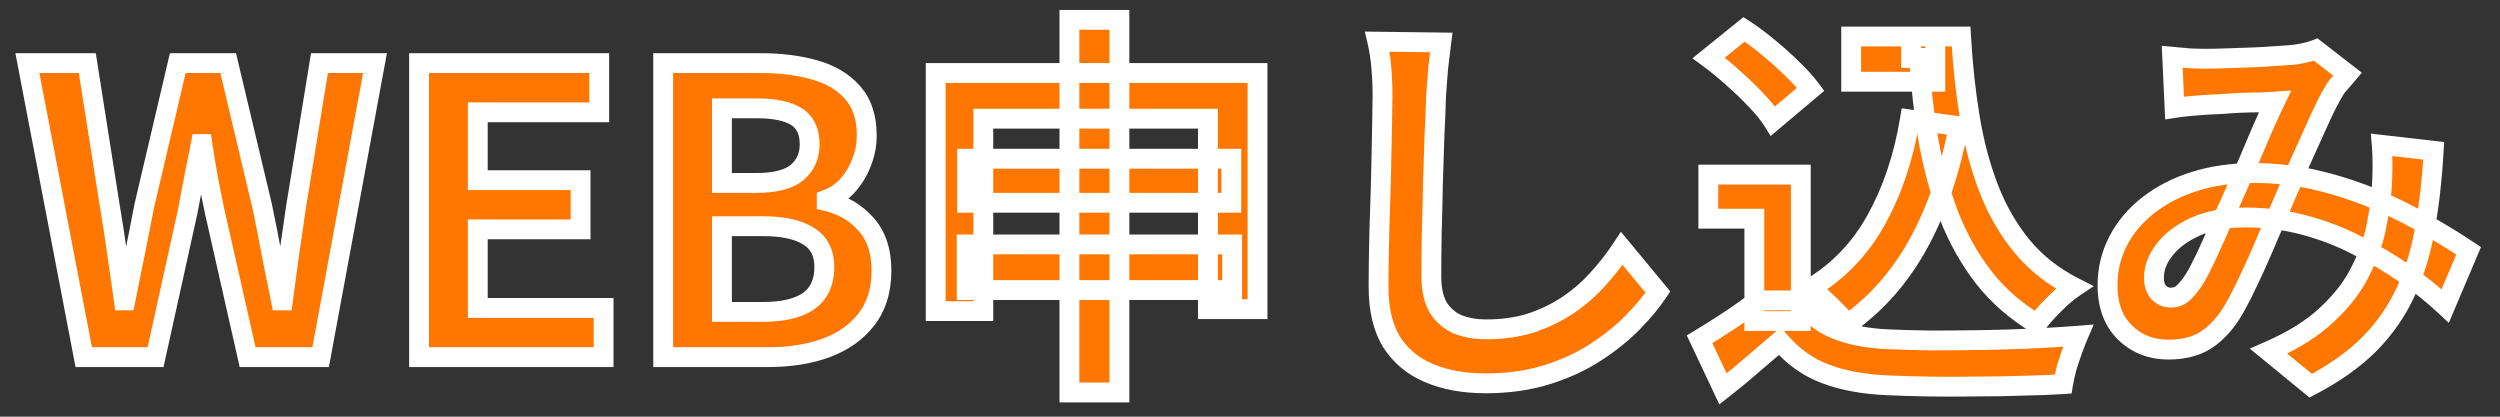
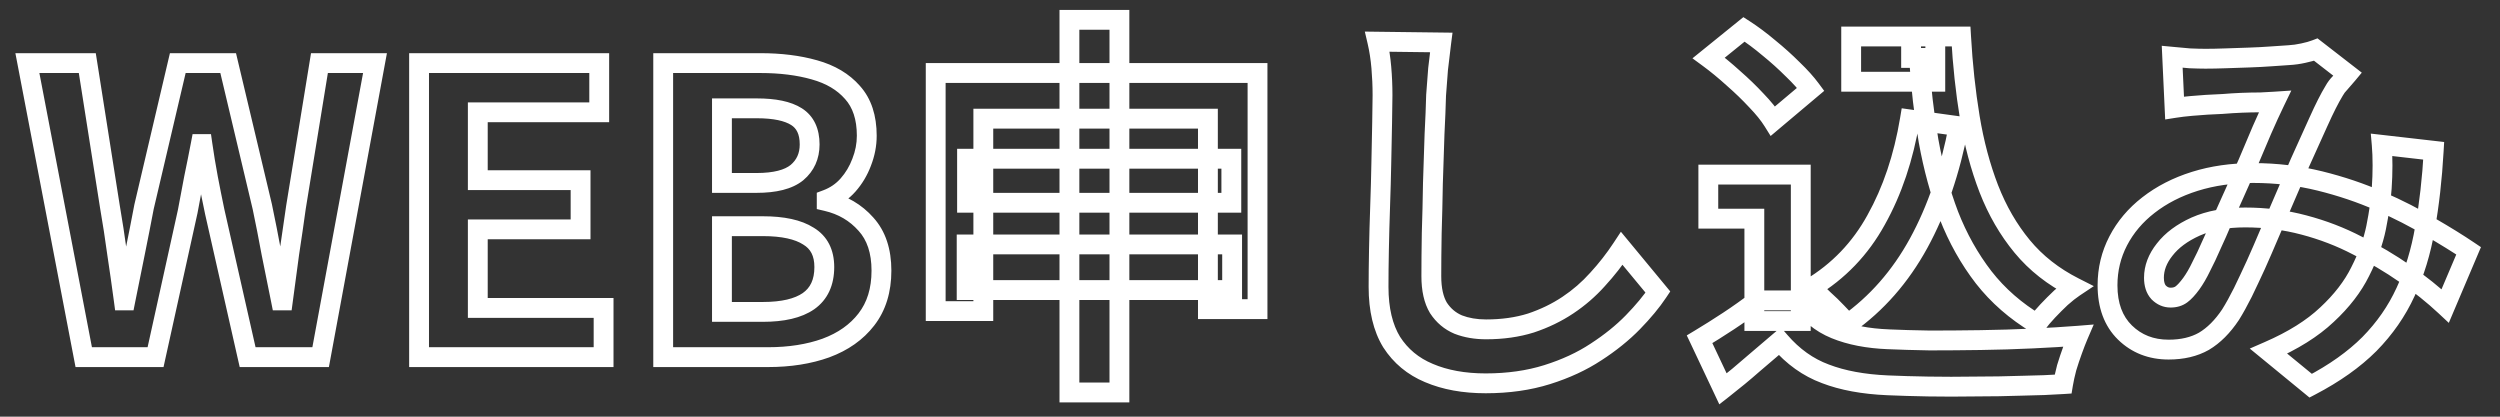
<svg xmlns="http://www.w3.org/2000/svg" width="126" height="21" viewBox="0 0 126 21" fill="none">
  <rect x="0" y="0" width="126" height="21" fill="#333333" stroke="none" />
  <mask id="path-1-outside-1_178_3936" maskUnits="userSpaceOnUse" x="0" y="0" width="126" height="21" fill="black">
    <rect fill="white" width="126" height="21" />
-     <path d="M4.22 18L1.38 3.18H4.4L5.54 10.42C5.673 11.193 5.793 11.973 5.9 12.76C6.02 13.547 6.133 14.34 6.24 15.14H6.32C6.48 14.34 6.64 13.547 6.8 12.76C6.96 11.973 7.113 11.193 7.26 10.42L8.96 3.18H11.5L13.22 10.42C13.38 11.18 13.533 11.96 13.68 12.76C13.84 13.547 14 14.34 14.16 15.14H14.26C14.367 14.34 14.473 13.547 14.58 12.76C14.7 11.973 14.813 11.193 14.92 10.42L16.1 3.18H18.9L16.16 18H12.48L10.82 10.66C10.7 10.087 10.587 9.52 10.48 8.96C10.373 8.387 10.28 7.82 10.2 7.26H10.12C10.013 7.82 9.9 8.387 9.78 8.96C9.673 9.52 9.567 10.087 9.46 10.66L7.84 18H4.22ZM21.121 18V3.18H30.201V5.66H24.081V9.08H29.261V11.56H24.081V15.52H30.421V18H21.121ZM33.425 18V3.18H38.325C39.339 3.18 40.245 3.293 41.045 3.52C41.859 3.747 42.499 4.127 42.965 4.66C43.446 5.193 43.685 5.92 43.685 6.84C43.685 7.293 43.599 7.74 43.425 8.18C43.266 8.607 43.039 8.987 42.745 9.32C42.452 9.653 42.092 9.9 41.666 10.06V10.14C42.465 10.327 43.126 10.713 43.645 11.3C44.166 11.873 44.425 12.653 44.425 13.64C44.425 14.627 44.172 15.447 43.666 16.1C43.172 16.74 42.492 17.22 41.626 17.54C40.772 17.847 39.799 18 38.706 18H33.425ZM36.386 9.22H38.126C39.059 9.22 39.739 9.047 40.166 8.7C40.592 8.34 40.806 7.867 40.806 7.28C40.806 6.627 40.586 6.16 40.145 5.88C39.706 5.6 39.039 5.46 38.145 5.46H36.386V9.22ZM36.386 15.72H38.446C39.459 15.72 40.225 15.54 40.745 15.18C41.279 14.807 41.545 14.233 41.545 13.46C41.545 12.74 41.279 12.22 40.745 11.9C40.225 11.567 39.459 11.4 38.446 11.4H36.386V15.72ZM47.159 3.68H63.379V15.58H60.879V5.98H49.559V15.68H47.159V3.68ZM48.739 8H62.059V10.22H48.739V8ZM48.719 12.32H62.099V14.62H48.719V12.32ZM53.899 1H56.419V19.78H53.899V1ZM72.639 2.14C72.585 2.553 72.532 3 72.479 3.48C72.439 3.96 72.405 4.4 72.379 4.8C72.365 5.347 72.339 6.013 72.299 6.8C72.272 7.573 72.245 8.387 72.219 9.24C72.205 10.093 72.185 10.933 72.159 11.76C72.145 12.587 72.139 13.307 72.139 13.92C72.139 14.587 72.259 15.12 72.499 15.52C72.752 15.907 73.085 16.187 73.499 16.36C73.912 16.52 74.379 16.6 74.899 16.6C75.725 16.6 76.479 16.493 77.159 16.28C77.839 16.053 78.459 15.753 79.019 15.38C79.579 15.007 80.079 14.573 80.519 14.08C80.972 13.587 81.379 13.067 81.739 12.52L83.559 14.72C83.239 15.2 82.819 15.707 82.299 16.24C81.779 16.773 81.159 17.273 80.439 17.74C79.732 18.207 78.912 18.587 77.979 18.88C77.045 19.173 76.012 19.32 74.879 19.32C73.785 19.32 72.832 19.147 72.019 18.8C71.219 18.467 70.592 17.947 70.139 17.24C69.699 16.52 69.479 15.593 69.479 14.46C69.479 13.913 69.485 13.293 69.499 12.6C69.512 11.893 69.532 11.16 69.559 10.4C69.585 9.64 69.605 8.9 69.619 8.18C69.632 7.447 69.645 6.787 69.659 6.2C69.672 5.613 69.679 5.147 69.679 4.8C69.679 4.32 69.659 3.853 69.619 3.4C69.579 2.933 69.512 2.5 69.419 2.1L72.639 2.14ZM93.299 1.84H97.539V4.12H93.299V1.84ZM96.319 1.84H98.839C98.919 3.267 99.065 4.627 99.279 5.92C99.492 7.213 99.812 8.413 100.239 9.52C100.665 10.613 101.225 11.58 101.919 12.42C102.612 13.26 103.485 13.947 104.539 14.48C104.339 14.613 104.119 14.787 103.879 15C103.652 15.213 103.425 15.44 103.199 15.68C102.985 15.907 102.805 16.12 102.659 16.32C101.592 15.68 100.699 14.9 99.979 13.98C99.259 13.047 98.672 12 98.219 10.84C97.779 9.68 97.439 8.433 97.199 7.1C96.972 5.767 96.812 4.373 96.719 2.92H96.319V1.84ZM96.259 6.02L98.719 6.36C98.292 8.613 97.619 10.58 96.699 12.26C95.779 13.94 94.585 15.3 93.119 16.34C92.999 16.18 92.825 15.987 92.599 15.76C92.385 15.533 92.152 15.307 91.899 15.08C91.659 14.84 91.445 14.653 91.259 14.52C92.659 13.68 93.759 12.533 94.559 11.08C95.372 9.627 95.939 7.94 96.259 6.02ZM90.759 8.8V16.18H88.419V11.02H86.099V8.8H90.759ZM90.759 15.14C91.172 15.793 91.752 16.273 92.499 16.58C93.245 16.887 94.139 17.06 95.179 17.1C95.765 17.127 96.459 17.147 97.259 17.16C98.072 17.16 98.925 17.153 99.819 17.14C100.712 17.127 101.585 17.1 102.439 17.06C103.305 17.02 104.072 16.973 104.739 16.92C104.659 17.107 104.565 17.347 104.459 17.64C104.352 17.933 104.252 18.233 104.159 18.54C104.079 18.847 104.019 19.12 103.979 19.36C103.379 19.4 102.692 19.427 101.919 19.44C101.145 19.467 100.352 19.48 99.539 19.48C98.725 19.493 97.939 19.493 97.179 19.48C96.419 19.467 95.739 19.447 95.139 19.42C93.912 19.367 92.865 19.173 91.999 18.84C91.132 18.52 90.365 17.973 89.699 17.2C89.259 17.573 88.805 17.96 88.339 18.36C87.885 18.76 87.385 19.173 86.839 19.6L85.659 17.1C86.125 16.82 86.612 16.513 87.119 16.18C87.625 15.847 88.112 15.5 88.579 15.14H90.759ZM86.119 2.92L87.899 1.48C88.312 1.747 88.732 2.06 89.159 2.42C89.585 2.767 89.985 3.127 90.359 3.5C90.732 3.86 91.032 4.193 91.259 4.5L89.359 6.1C89.159 5.78 88.879 5.433 88.519 5.06C88.172 4.687 87.785 4.313 87.359 3.94C86.932 3.553 86.519 3.213 86.119 2.92ZM109.479 2.86C109.759 2.887 110.052 2.913 110.359 2.94C110.679 2.953 110.945 2.96 111.159 2.96C111.452 2.96 111.785 2.953 112.159 2.94C112.545 2.927 112.939 2.913 113.339 2.9C113.739 2.887 114.119 2.867 114.479 2.84C114.839 2.813 115.132 2.793 115.359 2.78C115.599 2.767 115.839 2.733 116.079 2.68C116.332 2.627 116.545 2.567 116.719 2.5L118.319 3.74C118.185 3.9 118.059 4.047 117.939 4.18C117.819 4.3 117.719 4.433 117.639 4.58C117.412 4.953 117.152 5.467 116.859 6.12C116.565 6.76 116.252 7.453 115.919 8.2C115.599 8.947 115.285 9.673 114.979 10.38C114.779 10.833 114.572 11.313 114.359 11.82C114.145 12.327 113.925 12.833 113.699 13.34C113.472 13.833 113.252 14.3 113.039 14.74C112.825 15.167 112.619 15.54 112.419 15.86C112.019 16.46 111.572 16.907 111.079 17.2C110.585 17.48 109.992 17.62 109.299 17.62C108.419 17.62 107.685 17.333 107.099 16.76C106.512 16.187 106.219 15.393 106.219 14.38C106.219 13.58 106.399 12.833 106.759 12.14C107.119 11.447 107.625 10.847 108.279 10.34C108.945 9.82 109.725 9.42 110.619 9.14C111.512 8.86 112.492 8.72 113.559 8.72C114.719 8.72 115.839 8.853 116.919 9.12C117.999 9.387 119.005 9.727 119.939 10.14C120.885 10.553 121.732 10.987 122.479 11.44C123.239 11.88 123.885 12.28 124.419 12.64L123.239 15.42C122.639 14.86 121.965 14.32 121.219 13.8C120.472 13.28 119.672 12.807 118.819 12.38C117.979 11.94 117.079 11.593 116.119 11.34C115.172 11.087 114.185 10.96 113.159 10.96C112.185 10.96 111.352 11.113 110.659 11.42C109.979 11.727 109.459 12.113 109.099 12.58C108.739 13.033 108.559 13.507 108.559 14C108.559 14.32 108.639 14.567 108.799 14.74C108.972 14.913 109.172 15 109.399 15C109.612 15 109.792 14.947 109.939 14.84C110.085 14.733 110.252 14.553 110.439 14.3C110.612 14.06 110.779 13.773 110.939 13.44C111.112 13.107 111.285 12.74 111.459 12.34C111.645 11.94 111.825 11.533 111.999 11.12C112.185 10.707 112.365 10.307 112.539 9.92C112.779 9.387 113.025 8.833 113.279 8.26C113.532 7.673 113.772 7.107 113.999 6.56C114.239 6.013 114.459 5.533 114.659 5.12C114.459 5.133 114.212 5.147 113.919 5.16C113.625 5.16 113.312 5.167 112.979 5.18C112.659 5.193 112.339 5.213 112.019 5.24C111.712 5.253 111.445 5.267 111.219 5.28C111.019 5.293 110.759 5.313 110.439 5.34C110.132 5.367 109.852 5.4 109.599 5.44L109.479 2.86ZM122.659 7.6C122.579 9.013 122.432 10.313 122.219 11.5C122.019 12.673 121.692 13.747 121.239 14.72C120.799 15.68 120.192 16.553 119.419 17.34C118.645 18.113 117.659 18.813 116.459 19.44L114.339 17.7C115.565 17.167 116.545 16.553 117.279 15.86C118.025 15.167 118.585 14.44 118.959 13.68C119.345 12.92 119.612 12.18 119.759 11.46C119.905 10.727 119.999 10.067 120.039 9.48C120.065 9.093 120.079 8.713 120.079 8.34C120.079 7.953 120.065 7.607 120.039 7.3L122.659 7.6Z" />
+     <path d="M4.22 18L1.38 3.18H4.4L5.54 10.42C5.673 11.193 5.793 11.973 5.9 12.76C6.02 13.547 6.133 14.34 6.24 15.14H6.32C6.48 14.34 6.64 13.547 6.8 12.76C6.96 11.973 7.113 11.193 7.26 10.42L8.96 3.18H11.5L13.22 10.42C13.38 11.18 13.533 11.96 13.68 12.76C13.84 13.547 14 14.34 14.16 15.14H14.26C14.367 14.34 14.473 13.547 14.58 12.76C14.7 11.973 14.813 11.193 14.92 10.42L16.1 3.18H18.9L16.16 18H12.48L10.82 10.66C10.7 10.087 10.587 9.52 10.48 8.96C10.373 8.387 10.28 7.82 10.2 7.26H10.12C10.013 7.82 9.9 8.387 9.78 8.96C9.673 9.52 9.567 10.087 9.46 10.66L7.84 18H4.22ZM21.121 18V3.18H30.201V5.66H24.081V9.08H29.261V11.56H24.081V15.52H30.421V18H21.121ZM33.425 18V3.18H38.325C39.339 3.18 40.245 3.293 41.045 3.52C41.859 3.747 42.499 4.127 42.965 4.66C43.446 5.193 43.685 5.92 43.685 6.84C43.685 7.293 43.599 7.74 43.425 8.18C43.266 8.607 43.039 8.987 42.745 9.32C42.452 9.653 42.092 9.9 41.666 10.06V10.14C44.166 11.873 44.425 12.653 44.425 13.64C44.425 14.627 44.172 15.447 43.666 16.1C43.172 16.74 42.492 17.22 41.626 17.54C40.772 17.847 39.799 18 38.706 18H33.425ZM36.386 9.22H38.126C39.059 9.22 39.739 9.047 40.166 8.7C40.592 8.34 40.806 7.867 40.806 7.28C40.806 6.627 40.586 6.16 40.145 5.88C39.706 5.6 39.039 5.46 38.145 5.46H36.386V9.22ZM36.386 15.72H38.446C39.459 15.72 40.225 15.54 40.745 15.18C41.279 14.807 41.545 14.233 41.545 13.46C41.545 12.74 41.279 12.22 40.745 11.9C40.225 11.567 39.459 11.4 38.446 11.4H36.386V15.72ZM47.159 3.68H63.379V15.58H60.879V5.98H49.559V15.68H47.159V3.68ZM48.739 8H62.059V10.22H48.739V8ZM48.719 12.32H62.099V14.62H48.719V12.32ZM53.899 1H56.419V19.78H53.899V1ZM72.639 2.14C72.585 2.553 72.532 3 72.479 3.48C72.439 3.96 72.405 4.4 72.379 4.8C72.365 5.347 72.339 6.013 72.299 6.8C72.272 7.573 72.245 8.387 72.219 9.24C72.205 10.093 72.185 10.933 72.159 11.76C72.145 12.587 72.139 13.307 72.139 13.92C72.139 14.587 72.259 15.12 72.499 15.52C72.752 15.907 73.085 16.187 73.499 16.36C73.912 16.52 74.379 16.6 74.899 16.6C75.725 16.6 76.479 16.493 77.159 16.28C77.839 16.053 78.459 15.753 79.019 15.38C79.579 15.007 80.079 14.573 80.519 14.08C80.972 13.587 81.379 13.067 81.739 12.52L83.559 14.72C83.239 15.2 82.819 15.707 82.299 16.24C81.779 16.773 81.159 17.273 80.439 17.74C79.732 18.207 78.912 18.587 77.979 18.88C77.045 19.173 76.012 19.32 74.879 19.32C73.785 19.32 72.832 19.147 72.019 18.8C71.219 18.467 70.592 17.947 70.139 17.24C69.699 16.52 69.479 15.593 69.479 14.46C69.479 13.913 69.485 13.293 69.499 12.6C69.512 11.893 69.532 11.16 69.559 10.4C69.585 9.64 69.605 8.9 69.619 8.18C69.632 7.447 69.645 6.787 69.659 6.2C69.672 5.613 69.679 5.147 69.679 4.8C69.679 4.32 69.659 3.853 69.619 3.4C69.579 2.933 69.512 2.5 69.419 2.1L72.639 2.14ZM93.299 1.84H97.539V4.12H93.299V1.84ZM96.319 1.84H98.839C98.919 3.267 99.065 4.627 99.279 5.92C99.492 7.213 99.812 8.413 100.239 9.52C100.665 10.613 101.225 11.58 101.919 12.42C102.612 13.26 103.485 13.947 104.539 14.48C104.339 14.613 104.119 14.787 103.879 15C103.652 15.213 103.425 15.44 103.199 15.68C102.985 15.907 102.805 16.12 102.659 16.32C101.592 15.68 100.699 14.9 99.979 13.98C99.259 13.047 98.672 12 98.219 10.84C97.779 9.68 97.439 8.433 97.199 7.1C96.972 5.767 96.812 4.373 96.719 2.92H96.319V1.84ZM96.259 6.02L98.719 6.36C98.292 8.613 97.619 10.58 96.699 12.26C95.779 13.94 94.585 15.3 93.119 16.34C92.999 16.18 92.825 15.987 92.599 15.76C92.385 15.533 92.152 15.307 91.899 15.08C91.659 14.84 91.445 14.653 91.259 14.52C92.659 13.68 93.759 12.533 94.559 11.08C95.372 9.627 95.939 7.94 96.259 6.02ZM90.759 8.8V16.18H88.419V11.02H86.099V8.8H90.759ZM90.759 15.14C91.172 15.793 91.752 16.273 92.499 16.58C93.245 16.887 94.139 17.06 95.179 17.1C95.765 17.127 96.459 17.147 97.259 17.16C98.072 17.16 98.925 17.153 99.819 17.14C100.712 17.127 101.585 17.1 102.439 17.06C103.305 17.02 104.072 16.973 104.739 16.92C104.659 17.107 104.565 17.347 104.459 17.64C104.352 17.933 104.252 18.233 104.159 18.54C104.079 18.847 104.019 19.12 103.979 19.36C103.379 19.4 102.692 19.427 101.919 19.44C101.145 19.467 100.352 19.48 99.539 19.48C98.725 19.493 97.939 19.493 97.179 19.48C96.419 19.467 95.739 19.447 95.139 19.42C93.912 19.367 92.865 19.173 91.999 18.84C91.132 18.52 90.365 17.973 89.699 17.2C89.259 17.573 88.805 17.96 88.339 18.36C87.885 18.76 87.385 19.173 86.839 19.6L85.659 17.1C86.125 16.82 86.612 16.513 87.119 16.18C87.625 15.847 88.112 15.5 88.579 15.14H90.759ZM86.119 2.92L87.899 1.48C88.312 1.747 88.732 2.06 89.159 2.42C89.585 2.767 89.985 3.127 90.359 3.5C90.732 3.86 91.032 4.193 91.259 4.5L89.359 6.1C89.159 5.78 88.879 5.433 88.519 5.06C88.172 4.687 87.785 4.313 87.359 3.94C86.932 3.553 86.519 3.213 86.119 2.92ZM109.479 2.86C109.759 2.887 110.052 2.913 110.359 2.94C110.679 2.953 110.945 2.96 111.159 2.96C111.452 2.96 111.785 2.953 112.159 2.94C112.545 2.927 112.939 2.913 113.339 2.9C113.739 2.887 114.119 2.867 114.479 2.84C114.839 2.813 115.132 2.793 115.359 2.78C115.599 2.767 115.839 2.733 116.079 2.68C116.332 2.627 116.545 2.567 116.719 2.5L118.319 3.74C118.185 3.9 118.059 4.047 117.939 4.18C117.819 4.3 117.719 4.433 117.639 4.58C117.412 4.953 117.152 5.467 116.859 6.12C116.565 6.76 116.252 7.453 115.919 8.2C115.599 8.947 115.285 9.673 114.979 10.38C114.779 10.833 114.572 11.313 114.359 11.82C114.145 12.327 113.925 12.833 113.699 13.34C113.472 13.833 113.252 14.3 113.039 14.74C112.825 15.167 112.619 15.54 112.419 15.86C112.019 16.46 111.572 16.907 111.079 17.2C110.585 17.48 109.992 17.62 109.299 17.62C108.419 17.62 107.685 17.333 107.099 16.76C106.512 16.187 106.219 15.393 106.219 14.38C106.219 13.58 106.399 12.833 106.759 12.14C107.119 11.447 107.625 10.847 108.279 10.34C108.945 9.82 109.725 9.42 110.619 9.14C111.512 8.86 112.492 8.72 113.559 8.72C114.719 8.72 115.839 8.853 116.919 9.12C117.999 9.387 119.005 9.727 119.939 10.14C120.885 10.553 121.732 10.987 122.479 11.44C123.239 11.88 123.885 12.28 124.419 12.64L123.239 15.42C122.639 14.86 121.965 14.32 121.219 13.8C120.472 13.28 119.672 12.807 118.819 12.38C117.979 11.94 117.079 11.593 116.119 11.34C115.172 11.087 114.185 10.96 113.159 10.96C112.185 10.96 111.352 11.113 110.659 11.42C109.979 11.727 109.459 12.113 109.099 12.58C108.739 13.033 108.559 13.507 108.559 14C108.559 14.32 108.639 14.567 108.799 14.74C108.972 14.913 109.172 15 109.399 15C109.612 15 109.792 14.947 109.939 14.84C110.085 14.733 110.252 14.553 110.439 14.3C110.612 14.06 110.779 13.773 110.939 13.44C111.112 13.107 111.285 12.74 111.459 12.34C111.645 11.94 111.825 11.533 111.999 11.12C112.185 10.707 112.365 10.307 112.539 9.92C112.779 9.387 113.025 8.833 113.279 8.26C113.532 7.673 113.772 7.107 113.999 6.56C114.239 6.013 114.459 5.533 114.659 5.12C114.459 5.133 114.212 5.147 113.919 5.16C113.625 5.16 113.312 5.167 112.979 5.18C112.659 5.193 112.339 5.213 112.019 5.24C111.712 5.253 111.445 5.267 111.219 5.28C111.019 5.293 110.759 5.313 110.439 5.34C110.132 5.367 109.852 5.4 109.599 5.44L109.479 2.86ZM122.659 7.6C122.579 9.013 122.432 10.313 122.219 11.5C122.019 12.673 121.692 13.747 121.239 14.72C120.799 15.68 120.192 16.553 119.419 17.34C118.645 18.113 117.659 18.813 116.459 19.44L114.339 17.7C115.565 17.167 116.545 16.553 117.279 15.86C118.025 15.167 118.585 14.44 118.959 13.68C119.345 12.92 119.612 12.18 119.759 11.46C119.905 10.727 119.999 10.067 120.039 9.48C120.065 9.093 120.079 8.713 120.079 8.34C120.079 7.953 120.065 7.607 120.039 7.3L122.659 7.6Z" />
  </mask>
-   <path d="M4.22 18L1.38 3.18H4.4L5.54 10.42C5.673 11.193 5.793 11.973 5.9 12.76C6.02 13.547 6.133 14.34 6.24 15.14H6.32C6.48 14.34 6.64 13.547 6.8 12.76C6.96 11.973 7.113 11.193 7.26 10.42L8.96 3.18H11.5L13.22 10.42C13.38 11.18 13.533 11.96 13.68 12.76C13.84 13.547 14 14.34 14.16 15.14H14.26C14.367 14.34 14.473 13.547 14.58 12.76C14.7 11.973 14.813 11.193 14.92 10.42L16.1 3.18H18.9L16.16 18H12.48L10.82 10.66C10.7 10.087 10.587 9.52 10.48 8.96C10.373 8.387 10.28 7.82 10.2 7.26H10.12C10.013 7.82 9.9 8.387 9.78 8.96C9.673 9.52 9.567 10.087 9.46 10.66L7.84 18H4.22ZM21.121 18V3.18H30.201V5.66H24.081V9.08H29.261V11.56H24.081V15.52H30.421V18H21.121ZM33.425 18V3.18H38.325C39.339 3.18 40.245 3.293 41.045 3.52C41.859 3.747 42.499 4.127 42.965 4.66C43.446 5.193 43.685 5.92 43.685 6.84C43.685 7.293 43.599 7.74 43.425 8.18C43.266 8.607 43.039 8.987 42.745 9.32C42.452 9.653 42.092 9.9 41.666 10.06V10.14C42.465 10.327 43.126 10.713 43.645 11.3C44.166 11.873 44.425 12.653 44.425 13.64C44.425 14.627 44.172 15.447 43.666 16.1C43.172 16.74 42.492 17.22 41.626 17.54C40.772 17.847 39.799 18 38.706 18H33.425ZM36.386 9.22H38.126C39.059 9.22 39.739 9.047 40.166 8.7C40.592 8.34 40.806 7.867 40.806 7.28C40.806 6.627 40.586 6.16 40.145 5.88C39.706 5.6 39.039 5.46 38.145 5.46H36.386V9.22ZM36.386 15.72H38.446C39.459 15.72 40.225 15.54 40.745 15.18C41.279 14.807 41.545 14.233 41.545 13.46C41.545 12.74 41.279 12.22 40.745 11.9C40.225 11.567 39.459 11.4 38.446 11.4H36.386V15.72ZM47.159 3.68H63.379V15.58H60.879V5.98H49.559V15.68H47.159V3.68ZM48.739 8H62.059V10.22H48.739V8ZM48.719 12.32H62.099V14.62H48.719V12.32ZM53.899 1H56.419V19.78H53.899V1ZM72.639 2.14C72.585 2.553 72.532 3 72.479 3.48C72.439 3.96 72.405 4.4 72.379 4.8C72.365 5.347 72.339 6.013 72.299 6.8C72.272 7.573 72.245 8.387 72.219 9.24C72.205 10.093 72.185 10.933 72.159 11.76C72.145 12.587 72.139 13.307 72.139 13.92C72.139 14.587 72.259 15.12 72.499 15.52C72.752 15.907 73.085 16.187 73.499 16.36C73.912 16.52 74.379 16.6 74.899 16.6C75.725 16.6 76.479 16.493 77.159 16.28C77.839 16.053 78.459 15.753 79.019 15.38C79.579 15.007 80.079 14.573 80.519 14.08C80.972 13.587 81.379 13.067 81.739 12.52L83.559 14.72C83.239 15.2 82.819 15.707 82.299 16.24C81.779 16.773 81.159 17.273 80.439 17.74C79.732 18.207 78.912 18.587 77.979 18.88C77.045 19.173 76.012 19.32 74.879 19.32C73.785 19.32 72.832 19.147 72.019 18.8C71.219 18.467 70.592 17.947 70.139 17.24C69.699 16.52 69.479 15.593 69.479 14.46C69.479 13.913 69.485 13.293 69.499 12.6C69.512 11.893 69.532 11.16 69.559 10.4C69.585 9.64 69.605 8.9 69.619 8.18C69.632 7.447 69.645 6.787 69.659 6.2C69.672 5.613 69.679 5.147 69.679 4.8C69.679 4.32 69.659 3.853 69.619 3.4C69.579 2.933 69.512 2.5 69.419 2.1L72.639 2.14ZM93.299 1.84H97.539V4.12H93.299V1.84ZM96.319 1.84H98.839C98.919 3.267 99.065 4.627 99.279 5.92C99.492 7.213 99.812 8.413 100.239 9.52C100.665 10.613 101.225 11.58 101.919 12.42C102.612 13.26 103.485 13.947 104.539 14.48C104.339 14.613 104.119 14.787 103.879 15C103.652 15.213 103.425 15.44 103.199 15.68C102.985 15.907 102.805 16.12 102.659 16.32C101.592 15.68 100.699 14.9 99.979 13.98C99.259 13.047 98.672 12 98.219 10.84C97.779 9.68 97.439 8.433 97.199 7.1C96.972 5.767 96.812 4.373 96.719 2.92H96.319V1.84ZM96.259 6.02L98.719 6.36C98.292 8.613 97.619 10.58 96.699 12.26C95.779 13.94 94.585 15.3 93.119 16.34C92.999 16.18 92.825 15.987 92.599 15.76C92.385 15.533 92.152 15.307 91.899 15.08C91.659 14.84 91.445 14.653 91.259 14.52C92.659 13.68 93.759 12.533 94.559 11.08C95.372 9.627 95.939 7.94 96.259 6.02ZM90.759 8.8V16.18H88.419V11.02H86.099V8.8H90.759ZM90.759 15.14C91.172 15.793 91.752 16.273 92.499 16.58C93.245 16.887 94.139 17.06 95.179 17.1C95.765 17.127 96.459 17.147 97.259 17.16C98.072 17.16 98.925 17.153 99.819 17.14C100.712 17.127 101.585 17.1 102.439 17.06C103.305 17.02 104.072 16.973 104.739 16.92C104.659 17.107 104.565 17.347 104.459 17.64C104.352 17.933 104.252 18.233 104.159 18.54C104.079 18.847 104.019 19.12 103.979 19.36C103.379 19.4 102.692 19.427 101.919 19.44C101.145 19.467 100.352 19.48 99.539 19.48C98.725 19.493 97.939 19.493 97.179 19.48C96.419 19.467 95.739 19.447 95.139 19.42C93.912 19.367 92.865 19.173 91.999 18.84C91.132 18.52 90.365 17.973 89.699 17.2C89.259 17.573 88.805 17.96 88.339 18.36C87.885 18.76 87.385 19.173 86.839 19.6L85.659 17.1C86.125 16.82 86.612 16.513 87.119 16.18C87.625 15.847 88.112 15.5 88.579 15.14H90.759ZM86.119 2.92L87.899 1.48C88.312 1.747 88.732 2.06 89.159 2.42C89.585 2.767 89.985 3.127 90.359 3.5C90.732 3.86 91.032 4.193 91.259 4.5L89.359 6.1C89.159 5.78 88.879 5.433 88.519 5.06C88.172 4.687 87.785 4.313 87.359 3.94C86.932 3.553 86.519 3.213 86.119 2.92ZM109.479 2.86C109.759 2.887 110.052 2.913 110.359 2.94C110.679 2.953 110.945 2.96 111.159 2.96C111.452 2.96 111.785 2.953 112.159 2.94C112.545 2.927 112.939 2.913 113.339 2.9C113.739 2.887 114.119 2.867 114.479 2.84C114.839 2.813 115.132 2.793 115.359 2.78C115.599 2.767 115.839 2.733 116.079 2.68C116.332 2.627 116.545 2.567 116.719 2.5L118.319 3.74C118.185 3.9 118.059 4.047 117.939 4.18C117.819 4.3 117.719 4.433 117.639 4.58C117.412 4.953 117.152 5.467 116.859 6.12C116.565 6.76 116.252 7.453 115.919 8.2C115.599 8.947 115.285 9.673 114.979 10.38C114.779 10.833 114.572 11.313 114.359 11.82C114.145 12.327 113.925 12.833 113.699 13.34C113.472 13.833 113.252 14.3 113.039 14.74C112.825 15.167 112.619 15.54 112.419 15.86C112.019 16.46 111.572 16.907 111.079 17.2C110.585 17.48 109.992 17.62 109.299 17.62C108.419 17.62 107.685 17.333 107.099 16.76C106.512 16.187 106.219 15.393 106.219 14.38C106.219 13.58 106.399 12.833 106.759 12.14C107.119 11.447 107.625 10.847 108.279 10.34C108.945 9.82 109.725 9.42 110.619 9.14C111.512 8.86 112.492 8.72 113.559 8.72C114.719 8.72 115.839 8.853 116.919 9.12C117.999 9.387 119.005 9.727 119.939 10.14C120.885 10.553 121.732 10.987 122.479 11.44C123.239 11.88 123.885 12.28 124.419 12.64L123.239 15.42C122.639 14.86 121.965 14.32 121.219 13.8C120.472 13.28 119.672 12.807 118.819 12.38C117.979 11.94 117.079 11.593 116.119 11.34C115.172 11.087 114.185 10.96 113.159 10.96C112.185 10.96 111.352 11.113 110.659 11.42C109.979 11.727 109.459 12.113 109.099 12.58C108.739 13.033 108.559 13.507 108.559 14C108.559 14.32 108.639 14.567 108.799 14.74C108.972 14.913 109.172 15 109.399 15C109.612 15 109.792 14.947 109.939 14.84C110.085 14.733 110.252 14.553 110.439 14.3C110.612 14.06 110.779 13.773 110.939 13.44C111.112 13.107 111.285 12.74 111.459 12.34C111.645 11.94 111.825 11.533 111.999 11.12C112.185 10.707 112.365 10.307 112.539 9.92C112.779 9.387 113.025 8.833 113.279 8.26C113.532 7.673 113.772 7.107 113.999 6.56C114.239 6.013 114.459 5.533 114.659 5.12C114.459 5.133 114.212 5.147 113.919 5.16C113.625 5.16 113.312 5.167 112.979 5.18C112.659 5.193 112.339 5.213 112.019 5.24C111.712 5.253 111.445 5.267 111.219 5.28C111.019 5.293 110.759 5.313 110.439 5.34C110.132 5.367 109.852 5.4 109.599 5.44L109.479 2.86ZM122.659 7.6C122.579 9.013 122.432 10.313 122.219 11.5C122.019 12.673 121.692 13.747 121.239 14.72C120.799 15.68 120.192 16.553 119.419 17.34C118.645 18.113 117.659 18.813 116.459 19.44L114.339 17.7C115.565 17.167 116.545 16.553 117.279 15.86C118.025 15.167 118.585 14.44 118.959 13.68C119.345 12.92 119.612 12.18 119.759 11.46C119.905 10.727 119.999 10.067 120.039 9.48C120.065 9.093 120.079 8.713 120.079 8.34C120.079 7.953 120.065 7.607 120.039 7.3L122.659 7.6Z" fill="#FF7700" />
  <path d="M4.22 18L3.729 18.094L3.807 18.5H4.22V18ZM1.38 3.18V2.68H0.775L0.889 3.274L1.38 3.18ZM4.4 3.18L4.894 3.102L4.827 2.68H4.4V3.18ZM5.54 10.42L5.046 10.498L5.047 10.505L5.54 10.42ZM5.9 12.76L5.404 12.827L5.406 12.835L5.9 12.76ZM6.24 15.14L5.744 15.206L5.802 15.64H6.24V15.14ZM6.32 15.14V15.64H6.73L6.81 15.238L6.32 15.14ZM6.8 12.76L6.31 12.66L6.31 12.66L6.8 12.76ZM7.26 10.42L6.773 10.306L6.771 10.316L6.769 10.327L7.26 10.42ZM8.96 3.18V2.68H8.564L8.473 3.066L8.96 3.18ZM11.5 3.18L11.986 3.064L11.895 2.68H11.5V3.18ZM13.22 10.42L13.709 10.317L13.707 10.304L13.22 10.42ZM13.68 12.76L13.188 12.85L13.19 12.86L13.68 12.76ZM14.16 15.14L13.67 15.238L13.75 15.64H14.16V15.14ZM14.26 15.14V15.64H14.698L14.756 15.206L14.26 15.14ZM14.58 12.76L14.086 12.685L14.085 12.693L14.58 12.76ZM14.92 10.42L14.426 10.339L14.425 10.352L14.92 10.42ZM16.1 3.18V2.68H15.675L15.607 3.1L16.1 3.18ZM18.9 3.18L19.392 3.271L19.501 2.68H18.9V3.18ZM16.16 18V18.5H16.576L16.652 18.091L16.16 18ZM12.48 18L11.992 18.11L12.081 18.5H12.48V18ZM10.82 10.66L10.331 10.762L10.332 10.77L10.82 10.66ZM10.48 8.96L9.988 9.051L9.989 9.054L10.48 8.96ZM10.2 7.26L10.695 7.189L10.634 6.76H10.2V7.26ZM10.12 7.26V6.76H9.706L9.629 7.166L10.12 7.26ZM9.78 8.96L9.291 8.858L9.289 8.866L9.78 8.96ZM9.46 10.66L9.948 10.768L9.95 10.76L9.952 10.752L9.46 10.66ZM7.84 18V18.5H8.242L8.328 18.108L7.84 18ZM4.22 18L4.711 17.906L1.871 3.086L1.38 3.18L0.889 3.274L3.729 18.094L4.22 18ZM1.38 3.18V3.68H4.4V3.18V2.68H1.38V3.18ZM4.4 3.18L3.906 3.258L5.046 10.498L5.54 10.42L6.034 10.342L4.894 3.102L4.4 3.18ZM5.54 10.42L5.047 10.505C5.18 11.272 5.299 12.046 5.405 12.827L5.9 12.76L6.395 12.693C6.288 11.9 6.167 11.114 6.033 10.335L5.54 10.42ZM5.9 12.76L5.406 12.835C5.525 13.619 5.638 14.409 5.744 15.206L6.24 15.14L6.736 15.074C6.629 14.271 6.515 13.474 6.394 12.685L5.9 12.76ZM6.24 15.14V15.64H6.32V15.14V14.64H6.24V15.14ZM6.32 15.14L6.81 15.238C6.97 14.439 7.13 13.646 7.29 12.86L6.8 12.76L6.31 12.66C6.15 13.448 5.99 14.241 5.83 15.042L6.32 15.14ZM6.8 12.76L7.29 12.86C7.45 12.071 7.604 11.289 7.751 10.513L7.26 10.42L6.769 10.327C6.623 11.098 6.47 11.876 6.31 12.66L6.8 12.76ZM7.26 10.42L7.747 10.534L9.447 3.294L8.96 3.18L8.473 3.066L6.773 10.306L7.26 10.42ZM8.96 3.18V3.68H11.5V3.18V2.68H8.96V3.18ZM11.5 3.18L11.014 3.296L12.733 10.536L13.22 10.42L13.707 10.304L11.986 3.064L11.5 3.18ZM13.22 10.42L12.731 10.523C12.89 11.278 13.042 12.054 13.188 12.85L13.68 12.76L14.172 12.67C14.024 11.866 13.87 11.082 13.709 10.317L13.22 10.42ZM13.68 12.76L13.19 12.86C13.35 13.646 13.51 14.439 13.67 15.238L14.16 15.14L14.65 15.042C14.49 14.241 14.33 13.448 14.17 12.66L13.68 12.76ZM14.16 15.14V15.64H14.26V15.14V14.64H14.16V15.14ZM14.26 15.14L14.756 15.206C14.862 14.406 14.969 13.614 15.075 12.827L14.58 12.76L14.085 12.693C13.978 13.48 13.871 14.274 13.764 15.074L14.26 15.14ZM14.58 12.76L15.074 12.835C15.195 12.046 15.308 11.264 15.415 10.488L14.92 10.42L14.425 10.352C14.318 11.123 14.205 11.9 14.086 12.685L14.58 12.76ZM14.92 10.42L15.414 10.5L16.593 3.26L16.1 3.18L15.607 3.1L14.427 10.34L14.92 10.42ZM16.1 3.18V3.68H18.9V3.18V2.68H16.1V3.18ZM18.9 3.18L18.408 3.089L15.668 17.909L16.16 18L16.652 18.091L19.392 3.271L18.9 3.18ZM16.16 18V17.5H12.48V18V18.5H16.16V18ZM12.48 18L12.968 17.89L11.308 10.55L10.82 10.66L10.332 10.77L11.992 18.11L12.48 18ZM10.82 10.66L11.309 10.558C11.19 9.987 11.077 9.423 10.971 8.866L10.48 8.96L9.989 9.054C10.096 9.617 10.21 10.186 10.331 10.762L10.82 10.66ZM10.48 8.96L10.972 8.869C10.866 8.302 10.774 7.742 10.695 7.189L10.2 7.26L9.705 7.331C9.786 7.898 9.881 8.471 9.988 9.051L10.48 8.96ZM10.2 7.26V6.76H10.12V7.26V7.76H10.2V7.26ZM10.12 7.26L9.629 7.166C9.523 7.723 9.41 8.287 9.291 8.858L9.78 8.96L10.269 9.062C10.39 8.486 10.504 7.917 10.611 7.354L10.12 7.26ZM9.78 8.96L9.289 8.866C9.182 9.427 9.075 9.995 8.968 10.569L9.46 10.66L9.952 10.752C10.058 10.179 10.165 9.613 10.271 9.054L9.78 8.96ZM9.46 10.66L8.972 10.552L7.352 17.892L7.84 18L8.328 18.108L9.948 10.768L9.46 10.66ZM7.84 18V17.5H4.22V18V18.5H7.84V18ZM21.121 18H20.621V18.5H21.121V18ZM21.121 3.18V2.68H20.621V3.18H21.121ZM30.201 3.18H30.701V2.68H30.201V3.18ZM30.201 5.66V6.16H30.701V5.66H30.201ZM24.081 5.66V5.16H23.581V5.66H24.081ZM24.081 9.08H23.581V9.58H24.081V9.08ZM29.261 9.08H29.761V8.58H29.261V9.08ZM29.261 11.56V12.06H29.761V11.56H29.261ZM24.081 11.56V11.06H23.581V11.56H24.081ZM24.081 15.52H23.581V16.02H24.081V15.52ZM30.421 15.52H30.921V15.02H30.421V15.52ZM30.421 18V18.5H30.921V18H30.421ZM21.121 18H21.621V3.18H21.121H20.621V18H21.121ZM21.121 3.18V3.68H30.201V3.18V2.68H21.121V3.18ZM30.201 3.18H29.701V5.66H30.201H30.701V3.18H30.201ZM30.201 5.66V5.16H24.081V5.66V6.16H30.201V5.66ZM24.081 5.66H23.581V9.08H24.081H24.581V5.66H24.081ZM24.081 9.08V9.58H29.261V9.08V8.58H24.081V9.08ZM29.261 9.08H28.761V11.56H29.261H29.761V9.08H29.261ZM29.261 11.56V11.06H24.081V11.56V12.06H29.261V11.56ZM24.081 11.56H23.581V15.52H24.081H24.581V11.56H24.081ZM24.081 15.52V16.02H30.421V15.52V15.02H24.081V15.52ZM30.421 15.52H29.921V18H30.421H30.921V15.52H30.421ZM30.421 18V17.5H21.121V18V18.5H30.421V18ZM33.425 18H32.925V18.5H33.425V18ZM33.425 3.18V2.68H32.925V3.18H33.425ZM41.045 3.52L40.909 4.001L40.911 4.002L41.045 3.52ZM42.965 4.66L42.589 4.989L42.594 4.994L42.965 4.66ZM43.425 8.18L42.96 7.997L42.957 8.004L43.425 8.18ZM41.666 10.06L41.49 9.592L41.166 9.713V10.06H41.666ZM41.666 10.14H41.166V10.537L41.552 10.627L41.666 10.14ZM43.645 11.3L43.271 11.632L43.275 11.636L43.645 11.3ZM43.666 16.1L43.27 15.794L43.27 15.795L43.666 16.1ZM41.626 17.54L41.795 18.011L41.799 18.009L41.626 17.54ZM36.386 9.22H35.886V9.72H36.386V9.22ZM40.166 8.7L40.481 9.088L40.488 9.082L40.166 8.7ZM40.145 5.88L39.877 6.302L39.877 6.302L40.145 5.88ZM36.386 5.46V4.96H35.886V5.46H36.386ZM36.386 15.72H35.886V16.22H36.386V15.72ZM40.745 15.18L41.03 15.591L41.032 15.59L40.745 15.18ZM40.745 11.9L40.476 12.321L40.482 12.325L40.488 12.329L40.745 11.9ZM36.386 11.4V10.9H35.886V11.4H36.386ZM33.425 18H33.925V3.18H33.425H32.925V18H33.425ZM33.425 3.18V3.68H38.325V3.18V2.68H33.425V3.18ZM38.325 3.18V3.68C39.302 3.68 40.162 3.789 40.909 4.001L41.045 3.52L41.182 3.039C40.329 2.797 39.375 2.68 38.325 2.68V3.18ZM41.045 3.52L40.911 4.002C41.649 4.207 42.198 4.542 42.589 4.989L42.965 4.66L43.342 4.331C42.8 3.711 42.069 3.286 41.18 3.038L41.045 3.52ZM42.965 4.66L42.594 4.994C42.97 5.412 43.185 6.008 43.185 6.84H43.685H44.185C44.185 5.832 43.921 4.974 43.337 4.326L42.965 4.66ZM43.685 6.84H43.185C43.185 7.228 43.112 7.613 42.96 7.997L43.425 8.18L43.891 8.363C44.086 7.867 44.185 7.359 44.185 6.84H43.685ZM43.425 8.18L42.957 8.004C42.818 8.376 42.622 8.703 42.37 8.99L42.745 9.32L43.121 9.65C43.455 9.27 43.713 8.837 43.894 8.356L43.425 8.18ZM42.745 9.32L42.37 8.99C42.133 9.26 41.842 9.46 41.49 9.592L41.666 10.06L41.841 10.528C42.343 10.34 42.772 10.047 43.121 9.65L42.745 9.32ZM41.666 10.06H41.166V10.14H41.666H42.166V10.06H41.666ZM41.666 10.14L41.552 10.627C42.256 10.791 42.823 11.126 43.271 11.632L43.645 11.3L44.02 10.968C43.428 10.3 42.675 9.862 41.779 9.653L41.666 10.14ZM43.645 11.3L43.275 11.636C43.691 12.094 43.925 12.742 43.925 13.64H44.425H44.925C44.925 12.564 44.64 11.653 44.016 10.964L43.645 11.3ZM44.425 13.64H43.925C43.925 14.538 43.697 15.244 43.27 15.794L43.666 16.1L44.061 16.406C44.648 15.649 44.925 14.715 44.925 13.64H44.425ZM43.666 16.1L43.27 15.795C42.841 16.35 42.244 16.779 41.452 17.071L41.626 17.54L41.799 18.009C42.741 17.661 43.503 17.13 44.062 16.405L43.666 16.1ZM41.626 17.54L41.456 17.07C40.667 17.353 39.753 17.5 38.706 17.5V18V18.5C39.845 18.5 40.877 18.34 41.795 18.011L41.626 17.54ZM38.706 18V17.5H33.425V18V18.5H38.706V18ZM36.386 9.22V9.72H38.126V9.22V8.72H36.386V9.22ZM38.126 9.22V9.72C39.101 9.72 39.921 9.543 40.481 9.088L40.166 8.7L39.85 8.312C39.556 8.551 39.017 8.72 38.126 8.72V9.22ZM40.166 8.7L40.488 9.082C41.034 8.622 41.306 8.005 41.306 7.28H40.806H40.306C40.306 7.728 40.151 8.058 39.843 8.318L40.166 8.7ZM40.806 7.28H41.306C41.306 6.505 41.035 5.854 40.414 5.458L40.145 5.88L39.877 6.302C40.136 6.466 40.306 6.748 40.306 7.28H40.806ZM40.145 5.88L40.414 5.458C39.855 5.102 39.074 4.96 38.145 4.96V5.46V5.96C39.004 5.96 39.556 6.098 39.877 6.302L40.145 5.88ZM38.145 5.46V4.96H36.386V5.46V5.96H38.145V5.46ZM36.386 5.46H35.886V9.22H36.386H36.886V5.46H36.386ZM36.386 15.72V16.22H38.446V15.72V15.22H36.386V15.72ZM38.446 15.72V16.22C39.504 16.22 40.39 16.034 41.03 15.591L40.745 15.18L40.461 14.769C40.061 15.046 39.413 15.22 38.446 15.22V15.72ZM40.745 15.18L41.032 15.59C41.725 15.104 42.045 14.361 42.045 13.46H41.545H41.045C41.045 14.105 40.832 14.509 40.459 14.77L40.745 15.18ZM41.545 13.46H42.045C42.045 12.597 41.713 11.897 41.003 11.471L40.745 11.9L40.488 12.329C40.845 12.543 41.045 12.883 41.045 13.46H41.545ZM40.745 11.9L41.015 11.479C40.378 11.071 39.499 10.9 38.446 10.9V11.4V11.9C39.418 11.9 40.073 12.063 40.476 12.321L40.745 11.9ZM38.446 11.4V10.9H36.386V11.4V11.9H38.446V11.4ZM36.386 11.4H35.886V15.72H36.386H36.886V11.4H36.386ZM47.159 3.68V3.18H46.659V3.68H47.159ZM63.379 3.68H63.879V3.18H63.379V3.68ZM63.379 15.58V16.08H63.879V15.58H63.379ZM60.879 15.58H60.379V16.08H60.879V15.58ZM60.879 5.98H61.379V5.48H60.879V5.98ZM49.559 5.98V5.48H49.059V5.98H49.559ZM49.559 15.68V16.18H50.059V15.68H49.559ZM47.159 15.68H46.659V16.18H47.159V15.68ZM48.739 8V7.5H48.239V8H48.739ZM62.059 8H62.559V7.5H62.059V8ZM62.059 10.22V10.72H62.559V10.22H62.059ZM48.739 10.22H48.239V10.72H48.739V10.22ZM48.719 12.32V11.82H48.219V12.32H48.719ZM62.099 12.32H62.599V11.82H62.099V12.32ZM62.099 14.62V15.12H62.599V14.62H62.099ZM48.719 14.62H48.219V15.12H48.719V14.62ZM53.899 1V0.5H53.399V1H53.899ZM56.419 1H56.919V0.5H56.419V1ZM56.419 19.78V20.28H56.919V19.78H56.419ZM53.899 19.78H53.399V20.28H53.899V19.78ZM47.159 3.68V4.18H63.379V3.68V3.18H47.159V3.68ZM63.379 3.68H62.879V15.58H63.379H63.879V3.68H63.379ZM63.379 15.58V15.08H60.879V15.58V16.08H63.379V15.58ZM60.879 15.58H61.379V5.98H60.879H60.379V15.58H60.879ZM60.879 5.98V5.48H49.559V5.98V6.48H60.879V5.98ZM49.559 5.98H49.059V15.68H49.559H50.059V5.98H49.559ZM49.559 15.68V15.18H47.159V15.68V16.18H49.559V15.68ZM47.159 15.68H47.659V3.68H47.159H46.659V15.68H47.159ZM48.739 8V8.5H62.059V8V7.5H48.739V8ZM62.059 8H61.559V10.22H62.059H62.559V8H62.059ZM62.059 10.22V9.72H48.739V10.22V10.72H62.059V10.22ZM48.739 10.22H49.239V8H48.739H48.239V10.22H48.739ZM48.719 12.32V12.82H62.099V12.32V11.82H48.719V12.32ZM62.099 12.32H61.599V14.62H62.099H62.599V12.32H62.099ZM62.099 14.62V14.12H48.719V14.62V15.12H62.099V14.62ZM48.719 14.62H49.219V12.32H48.719H48.219V14.62H48.719ZM53.899 1V1.5H56.419V1V0.5H53.899V1ZM56.419 1H55.919V19.78H56.419H56.919V1H56.419ZM56.419 19.78V19.28H53.899V19.78V20.28H56.419V19.78ZM53.899 19.78H54.399V1H53.899H53.399V19.78H53.899ZM72.639 2.14L73.135 2.204L73.207 1.647L72.645 1.64L72.639 2.14ZM72.479 3.48L71.982 3.425L71.981 3.438L72.479 3.48ZM72.379 4.8L71.88 4.767L71.879 4.777L71.879 4.788L72.379 4.8ZM72.299 6.8L71.799 6.775L71.799 6.783L72.299 6.8ZM72.219 9.24L71.719 9.224L71.719 9.232L72.219 9.24ZM72.159 11.76L71.659 11.744L71.659 11.752L72.159 11.76ZM72.499 15.52L72.07 15.777L72.075 15.786L72.081 15.794L72.499 15.52ZM73.499 16.36L73.305 16.821L73.318 16.826L73.499 16.36ZM77.159 16.28L77.308 16.757L77.317 16.754L77.159 16.28ZM79.019 15.38L79.296 15.796L79.296 15.796L79.019 15.38ZM80.519 14.08L80.15 13.742L80.146 13.747L80.519 14.08ZM81.739 12.52L82.124 12.201L81.693 11.68L81.321 12.245L81.739 12.52ZM83.559 14.72L83.975 14.997L84.181 14.688L83.944 14.401L83.559 14.72ZM82.299 16.24L81.941 15.891L81.941 15.891L82.299 16.24ZM80.439 17.74L80.167 17.32L80.163 17.323L80.439 17.74ZM77.979 18.88L78.129 19.357L78.129 19.357L77.979 18.88ZM72.019 18.8L72.215 18.34L72.211 18.338L72.019 18.8ZM70.139 17.24L69.712 17.501L69.718 17.51L70.139 17.24ZM69.499 12.6L69.999 12.61L69.999 12.609L69.499 12.6ZM69.559 10.4L69.059 10.383L69.059 10.383L69.559 10.4ZM69.619 8.18L70.119 8.189L70.119 8.189L69.619 8.18ZM69.659 6.2L70.159 6.211L70.159 6.211L69.659 6.2ZM69.619 3.4L69.121 3.443L69.121 3.444L69.619 3.4ZM69.419 2.1L69.425 1.6L68.787 1.592L68.932 2.214L69.419 2.1ZM72.639 2.14L72.143 2.076C72.089 2.493 72.035 2.942 71.982 3.425L72.479 3.48L72.976 3.535C73.029 3.058 73.082 2.614 73.135 2.204L72.639 2.14ZM72.479 3.48L71.981 3.438C71.94 3.921 71.907 4.364 71.88 4.767L72.379 4.8L72.878 4.833C72.904 4.436 72.937 3.999 72.977 3.522L72.479 3.48ZM72.379 4.8L71.879 4.788C71.866 5.329 71.839 5.991 71.799 6.775L72.299 6.8L72.798 6.825C72.838 6.036 72.865 5.365 72.879 4.812L72.379 4.8ZM72.299 6.8L71.799 6.783C71.772 7.557 71.746 8.371 71.719 9.224L72.219 9.24L72.719 9.256C72.745 8.403 72.772 7.59 72.799 6.817L72.299 6.8ZM72.219 9.24L71.719 9.232C71.706 10.083 71.686 10.92 71.659 11.744L72.159 11.76L72.659 11.776C72.685 10.947 72.705 10.104 72.719 9.248L72.219 9.24ZM72.159 11.76L71.659 11.752C71.645 12.58 71.639 13.303 71.639 13.92H72.139H72.639C72.639 13.31 72.645 12.593 72.659 11.768L72.159 11.76ZM72.139 13.92H71.639C71.639 14.64 71.767 15.273 72.07 15.777L72.499 15.52L72.927 15.263C72.75 14.967 72.639 14.533 72.639 13.92H72.139ZM72.499 15.52L72.081 15.794C72.387 16.261 72.797 16.608 73.305 16.821L73.499 16.36L73.692 15.899C73.374 15.765 73.118 15.552 72.917 15.246L72.499 15.52ZM73.499 16.36L73.318 16.826C73.798 17.012 74.328 17.1 74.899 17.1V16.6V16.1C74.43 16.1 74.026 16.028 73.679 15.894L73.499 16.36ZM74.899 16.6V17.1C75.768 17.1 76.573 16.988 77.308 16.757L77.159 16.28L77.009 15.803C76.385 15.999 75.683 16.1 74.899 16.1V16.6ZM77.159 16.28L77.317 16.754C78.036 16.515 78.697 16.196 79.296 15.796L79.019 15.38L78.741 14.964C78.221 15.311 77.641 15.592 77.001 15.806L77.159 16.28ZM79.019 15.38L79.296 15.796C79.891 15.4 80.423 14.938 80.892 14.413L80.519 14.08L80.146 13.747C79.734 14.208 79.267 14.614 78.741 14.964L79.019 15.38ZM80.519 14.08L80.887 14.418C81.358 13.906 81.781 13.365 82.156 12.795L81.739 12.52L81.321 12.245C80.976 12.769 80.586 13.268 80.151 13.742L80.519 14.08ZM81.739 12.52L81.353 12.839L83.174 15.039L83.559 14.72L83.944 14.401L82.124 12.201L81.739 12.52ZM83.559 14.72L83.143 14.443C82.844 14.891 82.445 15.374 81.941 15.891L82.299 16.24L82.657 16.589C83.192 16.04 83.634 15.509 83.975 14.997L83.559 14.72ZM82.299 16.24L81.941 15.891C81.45 16.394 80.86 16.871 80.167 17.32L80.439 17.74L80.711 18.16C81.457 17.676 82.107 17.153 82.657 16.589L82.299 16.24ZM80.439 17.74L80.163 17.323C79.501 17.76 78.725 18.122 77.829 18.403L77.979 18.88L78.129 19.357C79.1 19.052 79.963 18.653 80.714 18.157L80.439 17.74ZM77.979 18.88L77.829 18.403C76.951 18.679 75.969 18.82 74.879 18.82V19.32V19.82C76.055 19.82 77.14 19.668 78.129 19.357L77.979 18.88ZM74.879 19.32V18.82C73.837 18.82 72.953 18.655 72.215 18.34L72.019 18.8L71.823 19.26C72.711 19.639 73.734 19.82 74.879 19.82V19.32ZM72.019 18.8L72.211 18.338C71.502 18.043 70.956 17.588 70.56 16.97L70.139 17.24L69.718 17.51C70.228 18.305 70.936 18.89 71.826 19.262L72.019 18.8ZM70.139 17.24L70.565 16.979C70.187 16.36 69.979 15.532 69.979 14.46H69.479H68.979C68.979 15.655 69.21 16.68 69.712 17.501L70.139 17.24ZM69.479 14.46H69.979C69.979 13.917 69.985 13.3 69.999 12.61L69.499 12.6L68.999 12.59C68.986 13.286 68.979 13.909 68.979 14.46H69.479ZM69.499 12.6L69.999 12.609C70.012 11.906 70.032 11.175 70.058 10.418L69.559 10.4L69.059 10.383C69.032 11.145 69.012 11.881 68.999 12.591L69.499 12.6ZM69.559 10.4L70.058 10.418C70.085 9.655 70.105 8.912 70.119 8.189L69.619 8.18L69.119 8.171C69.106 8.888 69.086 9.625 69.059 10.383L69.559 10.4ZM69.619 8.18L70.119 8.189C70.132 7.456 70.145 6.797 70.159 6.211L69.659 6.2L69.159 6.189C69.145 6.776 69.132 7.437 69.119 8.171L69.619 8.18ZM69.659 6.2L70.159 6.211C70.172 5.623 70.179 5.152 70.179 4.8H69.679H69.179C69.179 5.141 69.172 5.604 69.159 6.189L69.659 6.2ZM69.679 4.8H70.179C70.179 4.306 70.158 3.825 70.117 3.356L69.619 3.4L69.121 3.444C69.159 3.882 69.179 4.334 69.179 4.8H69.679ZM69.619 3.4L70.117 3.357C70.075 2.87 70.005 2.413 69.906 1.986L69.419 2.1L68.932 2.214C69.019 2.587 69.082 2.997 69.121 3.443L69.619 3.4ZM69.419 2.1L69.412 2.6L72.632 2.64L72.639 2.14L72.645 1.64L69.425 1.6L69.419 2.1ZM93.299 1.84V1.34H92.799V1.84H93.299ZM97.539 1.84H98.039V1.34H97.539V1.84ZM97.539 4.12V4.62H98.039V4.12H97.539ZM93.299 4.12H92.799V4.62H93.299V4.12ZM96.319 1.84V1.34H95.819V1.84H96.319ZM98.839 1.84L99.338 1.812L99.311 1.34H98.839V1.84ZM99.279 5.92L98.785 6.001L98.785 6.001L99.279 5.92ZM100.239 9.52L99.772 9.7L99.773 9.702L100.239 9.52ZM101.919 12.42L102.304 12.102L102.304 12.102L101.919 12.42ZM104.539 14.48L104.816 14.896L105.529 14.421L104.765 14.034L104.539 14.48ZM103.879 15L103.547 14.626L103.541 14.631L103.536 14.636L103.879 15ZM103.199 15.68L102.835 15.337L102.835 15.337L103.199 15.68ZM102.659 16.32L102.402 16.749L102.792 16.983L103.062 16.616L102.659 16.32ZM99.979 13.98L99.583 14.285L99.585 14.288L99.979 13.98ZM98.219 10.84L97.751 11.017L97.753 11.022L98.219 10.84ZM97.199 7.1L96.706 7.184L96.707 7.189L97.199 7.1ZM96.719 2.92L97.218 2.888L97.188 2.42H96.719V2.92ZM96.319 2.92H95.819V3.42H96.319V2.92ZM96.259 6.02L96.327 5.525L95.846 5.458L95.766 5.938L96.259 6.02ZM98.719 6.36L99.21 6.453L99.308 5.937L98.787 5.865L98.719 6.36ZM96.699 12.26L97.137 12.5L97.137 12.5L96.699 12.26ZM93.119 16.34L92.719 16.64L93.011 17.029L93.408 16.748L93.119 16.34ZM92.599 15.76L92.235 16.103L92.24 16.108L92.245 16.114L92.599 15.76ZM91.899 15.08L91.545 15.434L91.555 15.443L91.565 15.453L91.899 15.08ZM91.259 14.52L91.001 14.091L90.348 14.484L90.968 14.927L91.259 14.52ZM94.559 11.08L94.122 10.836L94.121 10.839L94.559 11.08ZM90.759 8.8H91.259V8.3H90.759V8.8ZM90.759 16.18V16.68H91.259V16.18H90.759ZM88.419 16.18H87.919V16.68H88.419V16.18ZM88.419 11.02H88.919V10.52H88.419V11.02ZM86.099 11.02H85.599V11.52H86.099V11.02ZM86.099 8.8V8.3H85.599V8.8H86.099ZM90.759 15.14L91.181 14.873L91.034 14.64H90.759V15.14ZM92.499 16.58L92.309 17.043L92.499 16.58ZM95.179 17.1L95.201 16.601L95.198 16.6L95.179 17.1ZM97.259 17.16L97.25 17.66H97.259V17.16ZM99.819 17.14L99.826 17.64L99.826 17.64L99.819 17.14ZM102.439 17.06L102.416 16.561L102.415 16.561L102.439 17.06ZM104.739 16.92L105.198 17.117L105.525 16.355L104.699 16.422L104.739 16.92ZM104.459 17.64L104.929 17.811L104.929 17.811L104.459 17.64ZM104.159 18.54L103.68 18.394L103.677 18.404L103.675 18.414L104.159 18.54ZM103.979 19.36L104.012 19.859L104.407 19.833L104.472 19.442L103.979 19.36ZM101.919 19.44L101.91 18.94L101.902 18.94L101.919 19.44ZM99.539 19.48V18.98L99.531 18.98L99.539 19.48ZM97.179 19.48L97.188 18.98L97.188 18.98L97.179 19.48ZM95.139 19.42L95.161 18.921L95.16 18.921L95.139 19.42ZM91.999 18.84L92.178 18.373L92.172 18.371L91.999 18.84ZM89.699 17.2L90.078 16.873L89.754 16.498L89.375 16.819L89.699 17.2ZM88.339 18.36L88.013 17.98L88.008 17.985L88.339 18.36ZM86.839 19.6L86.387 19.813L86.653 20.379L87.146 19.994L86.839 19.6ZM85.659 17.1L85.401 16.671L85.013 16.904L85.207 17.313L85.659 17.1ZM87.119 16.18L86.844 15.762L86.844 15.762L87.119 16.18ZM88.579 15.14V14.64H88.408L88.273 14.744L88.579 15.14ZM86.119 2.92L85.804 2.531L85.3 2.939L85.823 3.323L86.119 2.92ZM87.899 1.48L88.17 1.06L87.866 0.864L87.584 1.091L87.899 1.48ZM89.159 2.42L88.836 2.802L88.844 2.808L89.159 2.42ZM90.359 3.5L90.005 3.854L90.012 3.86L90.359 3.5ZM91.259 4.5L91.581 4.882L91.94 4.58L91.661 4.203L91.259 4.5ZM89.359 6.1L88.935 6.365L89.24 6.854L89.681 6.482L89.359 6.1ZM88.519 5.06L88.152 5.4L88.159 5.407L88.519 5.06ZM87.359 3.94L87.023 4.311L87.029 4.316L87.359 3.94ZM93.299 1.84V2.34H97.539V1.84V1.34H93.299V1.84ZM97.539 1.84H97.039V4.12H97.539H98.039V1.84H97.539ZM97.539 4.12V3.62H93.299V4.12V4.62H97.539V4.12ZM93.299 4.12H93.799V1.84H93.299H92.799V4.12H93.299ZM96.319 1.84V2.34H98.839V1.84V1.34H96.319V1.84ZM98.839 1.84L98.34 1.868C98.42 3.311 98.569 4.689 98.785 6.001L99.279 5.92L99.772 5.839C99.562 4.564 99.417 3.222 99.338 1.812L98.839 1.84ZM99.279 5.92L98.785 6.001C99.004 7.325 99.332 8.558 99.772 9.7L100.239 9.52L100.705 9.34C100.292 8.268 99.98 7.102 99.772 5.839L99.279 5.92ZM100.239 9.52L99.773 9.702C100.217 10.841 100.803 11.854 101.533 12.738L101.919 12.42L102.304 12.102C101.647 11.306 101.113 10.386 100.705 9.338L100.239 9.52ZM101.919 12.42L101.533 12.738C102.274 13.636 103.203 14.364 104.313 14.926L104.539 14.48L104.765 14.034C103.768 13.529 102.95 12.884 102.304 12.102L101.919 12.42ZM104.539 14.48L104.261 14.064C104.037 14.214 103.799 14.402 103.547 14.626L103.879 15L104.211 15.374C104.439 15.171 104.64 15.013 104.816 14.896L104.539 14.48ZM103.879 15L103.536 14.636C103.302 14.856 103.068 15.09 102.835 15.337L103.199 15.68L103.562 16.023C103.783 15.79 104.002 15.57 104.221 15.364L103.879 15ZM103.199 15.68L102.835 15.337C102.611 15.575 102.417 15.804 102.256 16.024L102.659 16.32L103.062 16.616C103.194 16.436 103.36 16.238 103.563 16.023L103.199 15.68ZM102.659 16.32L102.916 15.891C101.898 15.281 101.052 14.541 100.373 13.672L99.979 13.98L99.585 14.288C100.345 15.259 101.286 16.079 102.402 16.749L102.659 16.32ZM99.979 13.98L100.375 13.675C99.685 12.781 99.121 11.776 98.684 10.658L98.219 10.84L97.753 11.022C98.223 12.224 98.832 13.312 99.583 14.285L99.979 13.98ZM98.219 10.84L98.686 10.663C98.258 9.534 97.926 8.317 97.691 7.011L97.199 7.1L96.707 7.189C96.952 8.549 97.299 9.826 97.751 11.017L98.219 10.84ZM97.199 7.1L97.692 7.016C97.468 5.701 97.31 4.325 97.218 2.888L96.719 2.92L96.22 2.952C96.314 4.421 96.476 5.832 96.706 7.184L97.199 7.1ZM96.719 2.92V2.42H96.319V2.92V3.42H96.719V2.92ZM96.319 2.92H96.819V1.84H96.319H95.819V2.92H96.319ZM96.259 6.02L96.19 6.515L98.65 6.855L98.719 6.36L98.787 5.865L96.327 5.525L96.259 6.02ZM98.719 6.36L98.228 6.267C97.809 8.479 97.151 10.394 96.26 12.02L96.699 12.26L97.137 12.5C98.087 10.766 98.775 8.748 99.21 6.453L98.719 6.36ZM96.699 12.26L96.26 12.02C95.374 13.638 94.23 14.939 92.829 15.932L93.119 16.34L93.408 16.748C94.941 15.661 96.183 14.242 97.137 12.5L96.699 12.26ZM93.119 16.34L93.519 16.04C93.379 15.853 93.187 15.641 92.952 15.406L92.599 15.76L92.245 16.114C92.464 16.332 92.619 16.507 92.719 16.64L93.119 16.34ZM92.599 15.76L92.963 15.417C92.739 15.179 92.495 14.943 92.232 14.707L91.899 15.08L91.565 15.453C91.809 15.671 92.032 15.887 92.235 16.103L92.599 15.76ZM91.899 15.08L92.252 14.726C92.001 14.475 91.766 14.268 91.549 14.113L91.259 14.52L90.968 14.927C91.124 15.039 91.316 15.205 91.545 15.434L91.899 15.08ZM91.259 14.52L91.516 14.949C92.993 14.062 94.155 12.851 94.997 11.321L94.559 11.08L94.121 10.839C93.363 12.216 92.324 13.297 91.001 14.091L91.259 14.52ZM94.559 11.08L94.995 11.324C95.841 9.813 96.424 8.07 96.752 6.102L96.259 6.02L95.766 5.938C95.454 7.81 94.903 9.44 94.122 10.836L94.559 11.08ZM90.759 8.8H90.259V16.18H90.759H91.259V8.8H90.759ZM90.759 16.18V15.68H88.419V16.18V16.68H90.759V16.18ZM88.419 16.18H88.919V11.02H88.419H87.919V16.18H88.419ZM88.419 11.02V10.52H86.099V11.02V11.52H88.419V11.02ZM86.099 11.02H86.599V8.8H86.099H85.599V11.02H86.099ZM86.099 8.8V9.3H90.759V8.8V8.3H86.099V8.8ZM90.759 15.14L90.336 15.407C90.808 16.152 91.471 16.698 92.309 17.043L92.499 16.58L92.689 16.117C92.033 15.848 91.537 15.434 91.181 14.873L90.759 15.14ZM92.499 16.58L92.309 17.043C93.123 17.377 94.077 17.558 95.159 17.6L95.179 17.1L95.198 16.6C94.201 16.562 93.368 16.396 92.689 16.117L92.499 16.58ZM95.179 17.1L95.156 17.599C95.749 17.626 96.447 17.646 97.25 17.66L97.259 17.16L97.267 16.66C96.47 16.647 95.782 16.627 95.201 16.601L95.179 17.1ZM97.259 17.16V17.66C98.075 17.66 98.931 17.653 99.826 17.64L99.819 17.14L99.811 16.64C98.92 16.653 98.069 16.66 97.259 16.66V17.16ZM99.819 17.14L99.826 17.64C100.725 17.627 101.603 17.6 102.462 17.559L102.439 17.06L102.415 16.561C101.568 16.6 100.7 16.627 99.811 16.64L99.819 17.14ZM102.439 17.06L102.462 17.559C103.333 17.519 104.105 17.472 104.779 17.418L104.739 16.92L104.699 16.422C104.039 16.474 103.278 16.521 102.416 16.561L102.439 17.06ZM104.739 16.92L104.279 16.723C104.194 16.922 104.097 17.171 103.989 17.469L104.459 17.64L104.929 17.811C105.034 17.522 105.123 17.292 105.198 17.117L104.739 16.92ZM104.459 17.64L103.989 17.469C103.879 17.771 103.776 18.079 103.68 18.394L104.159 18.54L104.637 18.686C104.728 18.387 104.825 18.096 104.929 17.811L104.459 17.64ZM104.159 18.54L103.675 18.414C103.592 18.731 103.529 19.019 103.486 19.278L103.979 19.36L104.472 19.442C104.509 19.221 104.565 18.962 104.643 18.666L104.159 18.54ZM103.979 19.36L103.945 18.861C103.356 18.9 102.677 18.927 101.91 18.94L101.919 19.44L101.927 19.94C102.707 19.927 103.402 19.9 104.012 19.859L103.979 19.36ZM101.919 19.44L101.902 18.94C101.134 18.967 100.347 18.98 99.539 18.98V19.48V19.98C100.358 19.98 101.157 19.967 101.936 19.94L101.919 19.44ZM99.539 19.48L99.531 18.98C98.722 18.993 97.942 18.993 97.188 18.98L97.179 19.48L97.17 19.98C97.936 19.993 98.728 19.993 99.547 19.98L99.539 19.48ZM97.179 19.48L97.188 18.98C96.431 18.967 95.755 18.947 95.161 18.921L95.139 19.42L95.117 19.919C95.722 19.946 96.407 19.966 97.17 19.98L97.179 19.48ZM95.139 19.42L95.16 18.921C93.972 18.869 92.981 18.682 92.178 18.373L91.999 18.84L91.819 19.307C92.75 19.665 93.853 19.865 95.117 19.919L95.139 19.42ZM91.999 18.84L92.172 18.371C91.393 18.083 90.695 17.59 90.078 16.873L89.699 17.2L89.32 17.526C90.036 18.357 90.871 18.957 91.826 19.309L91.999 18.84ZM89.699 17.2L89.375 16.819C88.935 17.193 88.481 17.58 88.013 17.98L88.339 18.36L88.664 18.74C89.13 18.34 89.583 17.954 90.022 17.581L89.699 17.2ZM88.339 18.36L88.008 17.985C87.563 18.378 87.071 18.785 86.531 19.206L86.839 19.6L87.146 19.994C87.7 19.562 88.208 19.142 88.67 18.735L88.339 18.36ZM86.839 19.6L87.291 19.387L86.111 16.887L85.659 17.1L85.207 17.313L86.387 19.813L86.839 19.6ZM85.659 17.1L85.916 17.529C86.389 17.245 86.882 16.934 87.394 16.598L87.119 16.18L86.844 15.762C86.342 16.092 85.862 16.395 85.401 16.671L85.659 17.1ZM87.119 16.18L87.394 16.598C87.91 16.258 88.407 15.904 88.884 15.536L88.579 15.14L88.273 14.744C87.817 15.096 87.34 15.436 86.844 15.762L87.119 16.18ZM88.579 15.14V15.64H90.759V15.14V14.64H88.579V15.14ZM86.119 2.92L86.433 3.309L88.213 1.869L87.899 1.48L87.584 1.091L85.804 2.531L86.119 2.92ZM87.899 1.48L87.628 1.9C88.021 2.154 88.424 2.454 88.836 2.802L89.159 2.42L89.481 2.038C89.04 1.666 88.603 1.339 88.17 1.06L87.899 1.48ZM89.159 2.42L88.844 2.808C89.257 3.144 89.644 3.493 90.005 3.854L90.359 3.5L90.712 3.146C90.326 2.76 89.913 2.389 89.474 2.032L89.159 2.42ZM90.359 3.5L90.012 3.86C90.372 4.207 90.651 4.519 90.857 4.797L91.259 4.5L91.661 4.203C91.413 3.867 91.093 3.513 90.706 3.14L90.359 3.5ZM91.259 4.5L90.937 4.118L89.037 5.718L89.359 6.1L89.681 6.482L91.581 4.882L91.259 4.5ZM89.359 6.1L89.783 5.835C89.559 5.477 89.254 5.103 88.879 4.713L88.519 5.06L88.159 5.407C88.503 5.764 88.759 6.083 88.935 6.365L89.359 6.1ZM88.519 5.06L88.885 4.72C88.525 4.332 88.126 3.947 87.688 3.564L87.359 3.94L87.029 4.316C87.445 4.679 87.819 5.041 88.152 5.4L88.519 5.06ZM87.359 3.94L87.695 3.57C87.257 3.173 86.83 2.822 86.414 2.517L86.119 2.92L85.823 3.323C86.207 3.605 86.607 3.934 87.023 4.31L87.359 3.94ZM109.479 2.86L109.526 2.362L108.953 2.308L108.979 2.883L109.479 2.86ZM110.359 2.94L110.315 3.438L110.327 3.439L110.338 3.44L110.359 2.94ZM112.159 2.94L112.142 2.44L112.141 2.44L112.159 2.94ZM113.339 2.9L113.322 2.4L113.322 2.4L113.339 2.9ZM114.479 2.84L114.516 3.339L114.516 3.339L114.479 2.84ZM115.359 2.78L115.331 2.281L115.329 2.281L115.359 2.78ZM116.079 2.68L115.976 2.191L115.97 2.192L116.079 2.68ZM116.719 2.5L117.025 2.105L116.802 1.932L116.539 2.033L116.719 2.5ZM118.319 3.74L118.703 4.06L119.034 3.662L118.625 3.345L118.319 3.74ZM117.939 4.18L118.292 4.534L118.302 4.524L118.31 4.514L117.939 4.18ZM117.639 4.58L118.066 4.839L118.072 4.83L118.078 4.819L117.639 4.58ZM116.859 6.12L117.313 6.328L117.315 6.325L116.859 6.12ZM115.919 8.2L115.462 7.996L115.459 8.003L115.919 8.2ZM114.979 10.38L115.436 10.582L115.437 10.579L114.979 10.38ZM113.699 13.34L114.153 13.549L114.155 13.544L113.699 13.34ZM113.039 14.74L113.486 14.964L113.489 14.958L113.039 14.74ZM112.419 15.86L112.835 16.137L112.839 16.131L112.843 16.125L112.419 15.86ZM111.079 17.2L111.326 17.635L111.334 17.63L111.079 17.2ZM107.099 16.76L106.749 17.118L106.749 17.118L107.099 16.76ZM106.759 12.14L107.202 12.37L107.202 12.37L106.759 12.14ZM108.279 10.34L108.585 10.735L108.586 10.734L108.279 10.34ZM116.919 9.12L117.039 8.635L117.039 8.635L116.919 9.12ZM119.939 10.14L119.736 10.597L119.739 10.598L119.939 10.14ZM122.479 11.44L122.219 11.867L122.228 11.873L122.479 11.44ZM124.419 12.64L124.879 12.835L125.04 12.456L124.698 12.226L124.419 12.64ZM123.239 15.42L122.898 15.786L123.42 16.273L123.699 15.615L123.239 15.42ZM121.219 13.8L120.933 14.21L120.933 14.21L121.219 13.8ZM118.819 12.38L118.587 12.823L118.595 12.827L118.819 12.38ZM116.119 11.34L115.989 11.823L115.991 11.823L116.119 11.34ZM110.659 11.42L110.456 10.963L110.453 10.964L110.659 11.42ZM109.099 12.58L109.49 12.891L109.495 12.885L109.099 12.58ZM108.799 14.74L108.431 15.079L108.438 15.086L108.445 15.094L108.799 14.74ZM109.939 14.84L110.233 15.244L110.233 15.244L109.939 14.84ZM110.439 14.3L110.841 14.597L110.844 14.593L110.439 14.3ZM110.939 13.44L110.495 13.209L110.491 13.216L110.488 13.224L110.939 13.44ZM111.459 12.34L111.005 12.129L111 12.141L111.459 12.34ZM111.999 11.12L111.543 10.914L111.538 10.927L111.999 11.12ZM112.539 9.92L112.083 9.715L112.082 9.715L112.539 9.92ZM113.279 8.26L113.736 8.462L113.738 8.458L113.279 8.26ZM113.999 6.56L113.541 6.359L113.537 6.368L113.999 6.56ZM114.659 5.12L115.109 5.338L115.483 4.564L114.625 4.621L114.659 5.12ZM113.919 5.16V5.66H113.93L113.941 5.659L113.919 5.16ZM112.979 5.18L112.959 4.68L112.958 4.68L112.979 5.18ZM112.019 5.24L112.04 5.74L112.05 5.739L112.06 5.738L112.019 5.24ZM111.219 5.28L111.189 4.781L111.185 4.781L111.219 5.28ZM110.439 5.34L110.397 4.842L110.395 4.842L110.439 5.34ZM109.599 5.44L109.099 5.463L109.125 6.021L109.677 5.934L109.599 5.44ZM122.659 7.6L123.158 7.628L123.185 7.157L122.716 7.103L122.659 7.6ZM122.219 11.5L121.727 11.412L121.726 11.416L122.219 11.5ZM121.239 14.72L120.785 14.509L120.784 14.512L121.239 14.72ZM119.419 17.34L119.772 17.694L119.775 17.691L119.419 17.34ZM116.459 19.44L116.142 19.826L116.397 20.036L116.69 19.883L116.459 19.44ZM114.339 17.7L114.139 17.241L113.389 17.568L114.022 18.087L114.339 17.7ZM117.279 15.86L116.939 15.494L116.935 15.497L117.279 15.86ZM118.959 13.68L118.513 13.453L118.51 13.46L118.959 13.68ZM119.759 11.46L120.249 11.56L120.249 11.558L119.759 11.46ZM120.039 9.48L119.54 9.446L119.54 9.446L120.039 9.48ZM120.039 7.3L120.096 6.803L119.488 6.734L119.541 7.343L120.039 7.3ZM109.479 2.86L109.431 3.358C109.713 3.385 110.008 3.411 110.315 3.438L110.359 2.94L110.402 2.442C110.097 2.415 109.805 2.389 109.526 2.362L109.479 2.86ZM110.359 2.94L110.338 3.44C110.662 3.453 110.936 3.46 111.159 3.46V2.96V2.46C110.955 2.46 110.696 2.454 110.38 2.44L110.359 2.94ZM111.159 2.96V3.46C111.459 3.46 111.799 3.453 112.177 3.44L112.159 2.94L112.141 2.44C111.772 2.453 111.445 2.46 111.159 2.46V2.96ZM112.159 2.94L112.176 3.44C112.562 3.426 112.956 3.413 113.355 3.4L113.339 2.9L113.322 2.4C112.922 2.414 112.528 2.427 112.142 2.44L112.159 2.94ZM113.339 2.9L113.355 3.4C113.761 3.386 114.148 3.366 114.516 3.339L114.479 2.84L114.442 2.341C114.089 2.367 113.716 2.387 113.322 2.4L113.339 2.9ZM114.479 2.84L114.516 3.339C114.874 3.312 115.165 3.292 115.388 3.279L115.359 2.78L115.329 2.281C115.099 2.294 114.803 2.315 114.442 2.341L114.479 2.84ZM115.359 2.78L115.386 3.279C115.654 3.264 115.921 3.227 116.187 3.168L116.079 2.68L115.97 2.192C115.756 2.239 115.543 2.269 115.331 2.281L115.359 2.78ZM116.079 2.68L116.182 3.169C116.452 3.112 116.693 3.046 116.898 2.967L116.719 2.5L116.539 2.033C116.398 2.088 116.212 2.141 115.976 2.191L116.079 2.68ZM116.719 2.5L116.412 2.895L118.012 4.135L118.319 3.74L118.625 3.345L117.025 2.105L116.719 2.5ZM118.319 3.74L117.935 3.42C117.805 3.576 117.682 3.718 117.567 3.846L117.939 4.18L118.31 4.514C118.435 4.376 118.566 4.224 118.703 4.06L118.319 3.74ZM117.939 4.18L117.585 3.826C117.432 3.98 117.303 4.151 117.2 4.341L117.639 4.58L118.078 4.819C118.134 4.715 118.206 4.62 118.292 4.534L117.939 4.18ZM117.639 4.58L117.211 4.321C116.969 4.719 116.7 5.253 116.403 5.915L116.859 6.12L117.315 6.325C117.604 5.68 117.855 5.188 118.066 4.839L117.639 4.58ZM116.859 6.12L116.404 5.912C116.11 6.553 115.796 7.248 115.462 7.996L115.919 8.2L116.375 8.404C116.708 7.658 117.021 6.967 117.313 6.328L116.859 6.12ZM115.919 8.2L115.459 8.003C115.139 8.749 114.826 9.475 114.52 10.181L114.979 10.38L115.437 10.579C115.744 9.872 116.058 9.144 116.378 8.397L115.919 8.2ZM114.979 10.38L114.521 10.178C114.32 10.634 114.112 11.117 113.898 11.626L114.359 11.82L114.82 12.014C115.032 11.51 115.237 11.032 115.436 10.582L114.979 10.38ZM114.359 11.82L113.898 11.626C113.686 12.129 113.468 12.633 113.242 13.136L113.699 13.34L114.155 13.544C114.383 13.034 114.605 12.524 114.82 12.014L114.359 11.82ZM113.699 13.34L113.244 13.131C113.019 13.622 112.801 14.085 112.589 14.522L113.039 14.74L113.489 14.958C113.704 14.515 113.925 14.045 114.153 13.549L113.699 13.34ZM113.039 14.74L112.592 14.516C112.384 14.932 112.185 15.291 111.995 15.595L112.419 15.86L112.843 16.125C113.053 15.789 113.267 15.401 113.486 14.964L113.039 14.74ZM112.419 15.86L112.003 15.583C111.634 16.136 111.238 16.524 110.823 16.77L111.079 17.2L111.334 17.63C111.906 17.29 112.404 16.784 112.835 16.137L112.419 15.86ZM111.079 17.2L110.832 16.765C110.429 16.994 109.925 17.12 109.299 17.12V17.62V18.12C110.059 18.12 110.742 17.966 111.326 17.635L111.079 17.2ZM109.299 17.62V17.12C108.539 17.12 107.934 16.877 107.448 16.402L107.099 16.76L106.749 17.118C107.437 17.789 108.299 18.12 109.299 18.12V17.62ZM107.099 16.76L107.448 16.402C106.98 15.944 106.719 15.292 106.719 14.38H106.219H105.719C105.719 15.494 106.045 16.429 106.749 17.118L107.099 16.76ZM106.219 14.38H106.719C106.719 13.658 106.88 12.991 107.202 12.37L106.759 12.14L106.315 11.91C105.917 12.676 105.719 13.502 105.719 14.38H106.219ZM106.759 12.14L107.202 12.37C107.527 11.745 107.986 11.2 108.585 10.735L108.279 10.34L107.972 9.945C107.265 10.493 106.71 11.148 106.315 11.91L106.759 12.14ZM108.279 10.34L108.586 10.734C109.201 10.255 109.926 9.881 110.768 9.617L110.619 9.14L110.469 8.663C109.525 8.959 108.69 9.385 107.971 9.946L108.279 10.34ZM110.619 9.14L110.768 9.617C111.607 9.354 112.536 9.22 113.559 9.22V8.72V8.22C112.448 8.22 111.417 8.366 110.469 8.663L110.619 9.14ZM113.559 8.72V9.22C114.68 9.22 115.76 9.349 116.799 9.605L116.919 9.12L117.039 8.635C115.918 8.358 114.757 8.22 113.559 8.22V8.72ZM116.919 9.12L116.799 9.605C117.853 9.866 118.832 10.197 119.736 10.597L119.939 10.14L120.141 9.683C119.179 9.257 118.144 8.908 117.039 8.635L116.919 9.12ZM119.939 10.14L119.739 10.598C120.668 11.004 121.495 11.428 122.219 11.867L122.479 11.44L122.738 11.013C121.969 10.546 121.102 10.102 120.139 9.682L119.939 10.14ZM122.479 11.44L122.228 11.873C122.982 12.309 123.618 12.703 124.139 13.054L124.419 12.64L124.698 12.226C124.153 11.857 123.496 11.451 122.729 11.007L122.479 11.44ZM124.419 12.64L123.958 12.445L122.778 15.225L123.239 15.42L123.699 15.615L124.879 12.835L124.419 12.64ZM123.239 15.42L123.58 15.055C122.961 14.477 122.269 13.922 121.504 13.39L121.219 13.8L120.933 14.21C121.662 14.718 122.317 15.243 122.898 15.786L123.239 15.42ZM121.219 13.8L121.504 13.39C120.737 12.855 119.916 12.37 119.042 11.933L118.819 12.38L118.595 12.827C119.428 13.244 120.207 13.705 120.933 14.21L121.219 13.8ZM118.819 12.38L119.051 11.937C118.176 11.479 117.241 11.119 116.246 10.857L116.119 11.34L115.991 11.823C116.917 12.068 117.781 12.401 118.587 12.823L118.819 12.38ZM116.119 11.34L116.248 10.857C115.257 10.592 114.227 10.46 113.159 10.46V10.96V11.46C114.144 11.46 115.087 11.582 115.989 11.823L116.119 11.34ZM113.159 10.96V10.46C112.135 10.46 111.229 10.621 110.456 10.963L110.659 11.42L110.861 11.877C111.475 11.606 112.236 11.46 113.159 11.46V10.96ZM110.659 11.42L110.453 10.964C109.718 11.296 109.125 11.728 108.703 12.275L109.099 12.58L109.495 12.885C109.793 12.499 110.24 12.158 110.864 11.876L110.659 11.42ZM109.099 12.58L108.707 12.269C108.29 12.795 108.059 13.375 108.059 14H108.559H109.059C109.059 13.638 109.188 13.272 109.49 12.891L109.099 12.58ZM108.559 14H108.059C108.059 14.4 108.16 14.785 108.431 15.079L108.799 14.74L109.166 14.401C109.118 14.349 109.059 14.24 109.059 14H108.559ZM108.799 14.74L108.445 15.094C108.704 15.352 109.028 15.5 109.399 15.5V15V14.5C109.316 14.5 109.24 14.474 109.152 14.386L108.799 14.74ZM109.399 15V15.5C109.699 15.5 109.986 15.424 110.233 15.244L109.939 14.84L109.645 14.436C109.598 14.47 109.526 14.5 109.399 14.5V15ZM109.939 14.84L110.233 15.244C110.441 15.093 110.643 14.866 110.841 14.597L110.439 14.3L110.036 14.003C109.861 14.241 109.73 14.373 109.645 14.436L109.939 14.84ZM110.439 14.3L110.844 14.593C111.038 14.324 111.22 14.01 111.39 13.656L110.939 13.44L110.488 13.224C110.338 13.537 110.186 13.796 110.033 14.007L110.439 14.3ZM110.939 13.44L111.382 13.671C111.562 13.325 111.74 12.948 111.918 12.539L111.459 12.34L111 12.141C110.831 12.532 110.662 12.888 110.495 13.209L110.939 13.44ZM111.459 12.34L111.912 12.551C112.101 12.145 112.284 11.733 112.46 11.313L111.999 11.12L111.538 10.927C111.367 11.334 111.189 11.735 111.006 12.129L111.459 12.34ZM111.999 11.12L112.454 11.326C112.641 10.912 112.821 10.512 112.995 10.124L112.539 9.92L112.082 9.715C111.909 10.102 111.73 10.501 111.543 10.914L111.999 11.12ZM112.539 9.92L112.995 10.125C113.235 9.591 113.482 9.036 113.736 8.462L113.279 8.26L112.821 8.058C112.568 8.63 112.322 9.183 112.083 9.715L112.539 9.92ZM113.279 8.26L113.738 8.458C113.992 7.87 114.233 7.301 114.461 6.752L113.999 6.56L113.537 6.368C113.311 6.913 113.072 7.477 112.82 8.062L113.279 8.26ZM113.999 6.56L114.457 6.761C114.695 6.218 114.912 5.744 115.109 5.338L114.659 5.12L114.209 4.902C114.005 5.322 113.783 5.808 113.541 6.359L113.999 6.56ZM114.659 5.12L114.625 4.621C114.43 4.634 114.187 4.647 113.896 4.661L113.919 5.16L113.941 5.659C114.237 5.646 114.487 5.633 114.692 5.619L114.659 5.12ZM113.919 5.16V4.66C113.618 4.66 113.298 4.667 112.959 4.68L112.979 5.18L112.999 5.68C113.326 5.667 113.633 5.66 113.919 5.66V5.16ZM112.979 5.18L112.958 4.68C112.631 4.694 112.304 4.714 111.977 4.742L112.019 5.24L112.06 5.738C112.373 5.712 112.686 5.693 113 5.68L112.979 5.18ZM112.019 5.24L111.997 4.74C111.689 4.754 111.419 4.767 111.189 4.781L111.219 5.28L111.248 5.779C111.472 5.766 111.736 5.753 112.04 5.74L112.019 5.24ZM111.219 5.28L111.185 4.781C110.982 4.795 110.719 4.815 110.397 4.842L110.439 5.34L110.48 5.838C110.799 5.812 111.056 5.792 111.252 5.779L111.219 5.28ZM110.439 5.34L110.395 4.842C110.079 4.869 109.788 4.904 109.521 4.946L109.599 5.44L109.677 5.934C109.917 5.896 110.185 5.864 110.482 5.838L110.439 5.34ZM109.599 5.44L110.098 5.417L109.978 2.837L109.479 2.86L108.979 2.883L109.099 5.463L109.599 5.44ZM122.659 7.6L122.16 7.572C122.081 8.968 121.936 10.248 121.727 11.412L122.219 11.5L122.711 11.588C122.928 10.379 123.077 9.058 123.158 7.628L122.659 7.6ZM122.219 11.5L121.726 11.416C121.533 12.55 121.218 13.58 120.786 14.509L121.239 14.72L121.692 14.931C122.166 13.913 122.505 12.797 122.712 11.584L122.219 11.5ZM121.239 14.72L120.784 14.512C120.369 15.417 119.797 16.242 119.062 16.989L119.419 17.34L119.775 17.691C120.587 16.864 121.228 15.943 121.693 14.928L121.239 14.72ZM119.419 17.34L119.065 16.986C118.335 17.716 117.393 18.388 116.227 18.997L116.459 19.44L116.69 19.883C117.925 19.238 118.956 18.51 119.772 17.694L119.419 17.34ZM116.459 19.44L116.776 19.053L114.656 17.314L114.339 17.7L114.022 18.087L116.142 19.826L116.459 19.44ZM114.339 17.7L114.538 18.159C115.802 17.609 116.836 16.967 117.622 16.223L117.279 15.86L116.935 15.497C116.255 16.14 115.329 16.724 114.139 17.241L114.339 17.7ZM117.279 15.86L117.619 16.226C118.402 15.5 119.002 14.725 119.408 13.9L118.959 13.68L118.51 13.46C118.168 14.155 117.649 14.834 116.939 15.494L117.279 15.86ZM118.959 13.68L119.404 13.907C119.808 13.113 120.092 12.33 120.249 11.56L119.759 11.46L119.269 11.36C119.132 12.03 118.883 12.727 118.513 13.453L118.959 13.68ZM119.759 11.46L120.249 11.558C120.399 10.809 120.496 10.127 120.538 9.514L120.039 9.48L119.54 9.446C119.502 10.006 119.412 10.644 119.268 11.362L119.759 11.46ZM120.039 9.48L120.538 9.514C120.565 9.117 120.579 8.725 120.579 8.34H120.079H119.579C119.579 8.701 119.566 9.07 119.54 9.446L120.039 9.48ZM120.079 8.34H120.579C120.579 7.942 120.565 7.581 120.537 7.257L120.039 7.3L119.541 7.343C119.566 7.632 119.579 7.964 119.579 8.34H120.079ZM120.039 7.3L119.982 7.797L122.602 8.097L122.659 7.6L122.716 7.103L120.096 6.803L120.039 7.3Z" fill="white" mask="url(#path-1-outside-1_178_3936)" />
</svg>